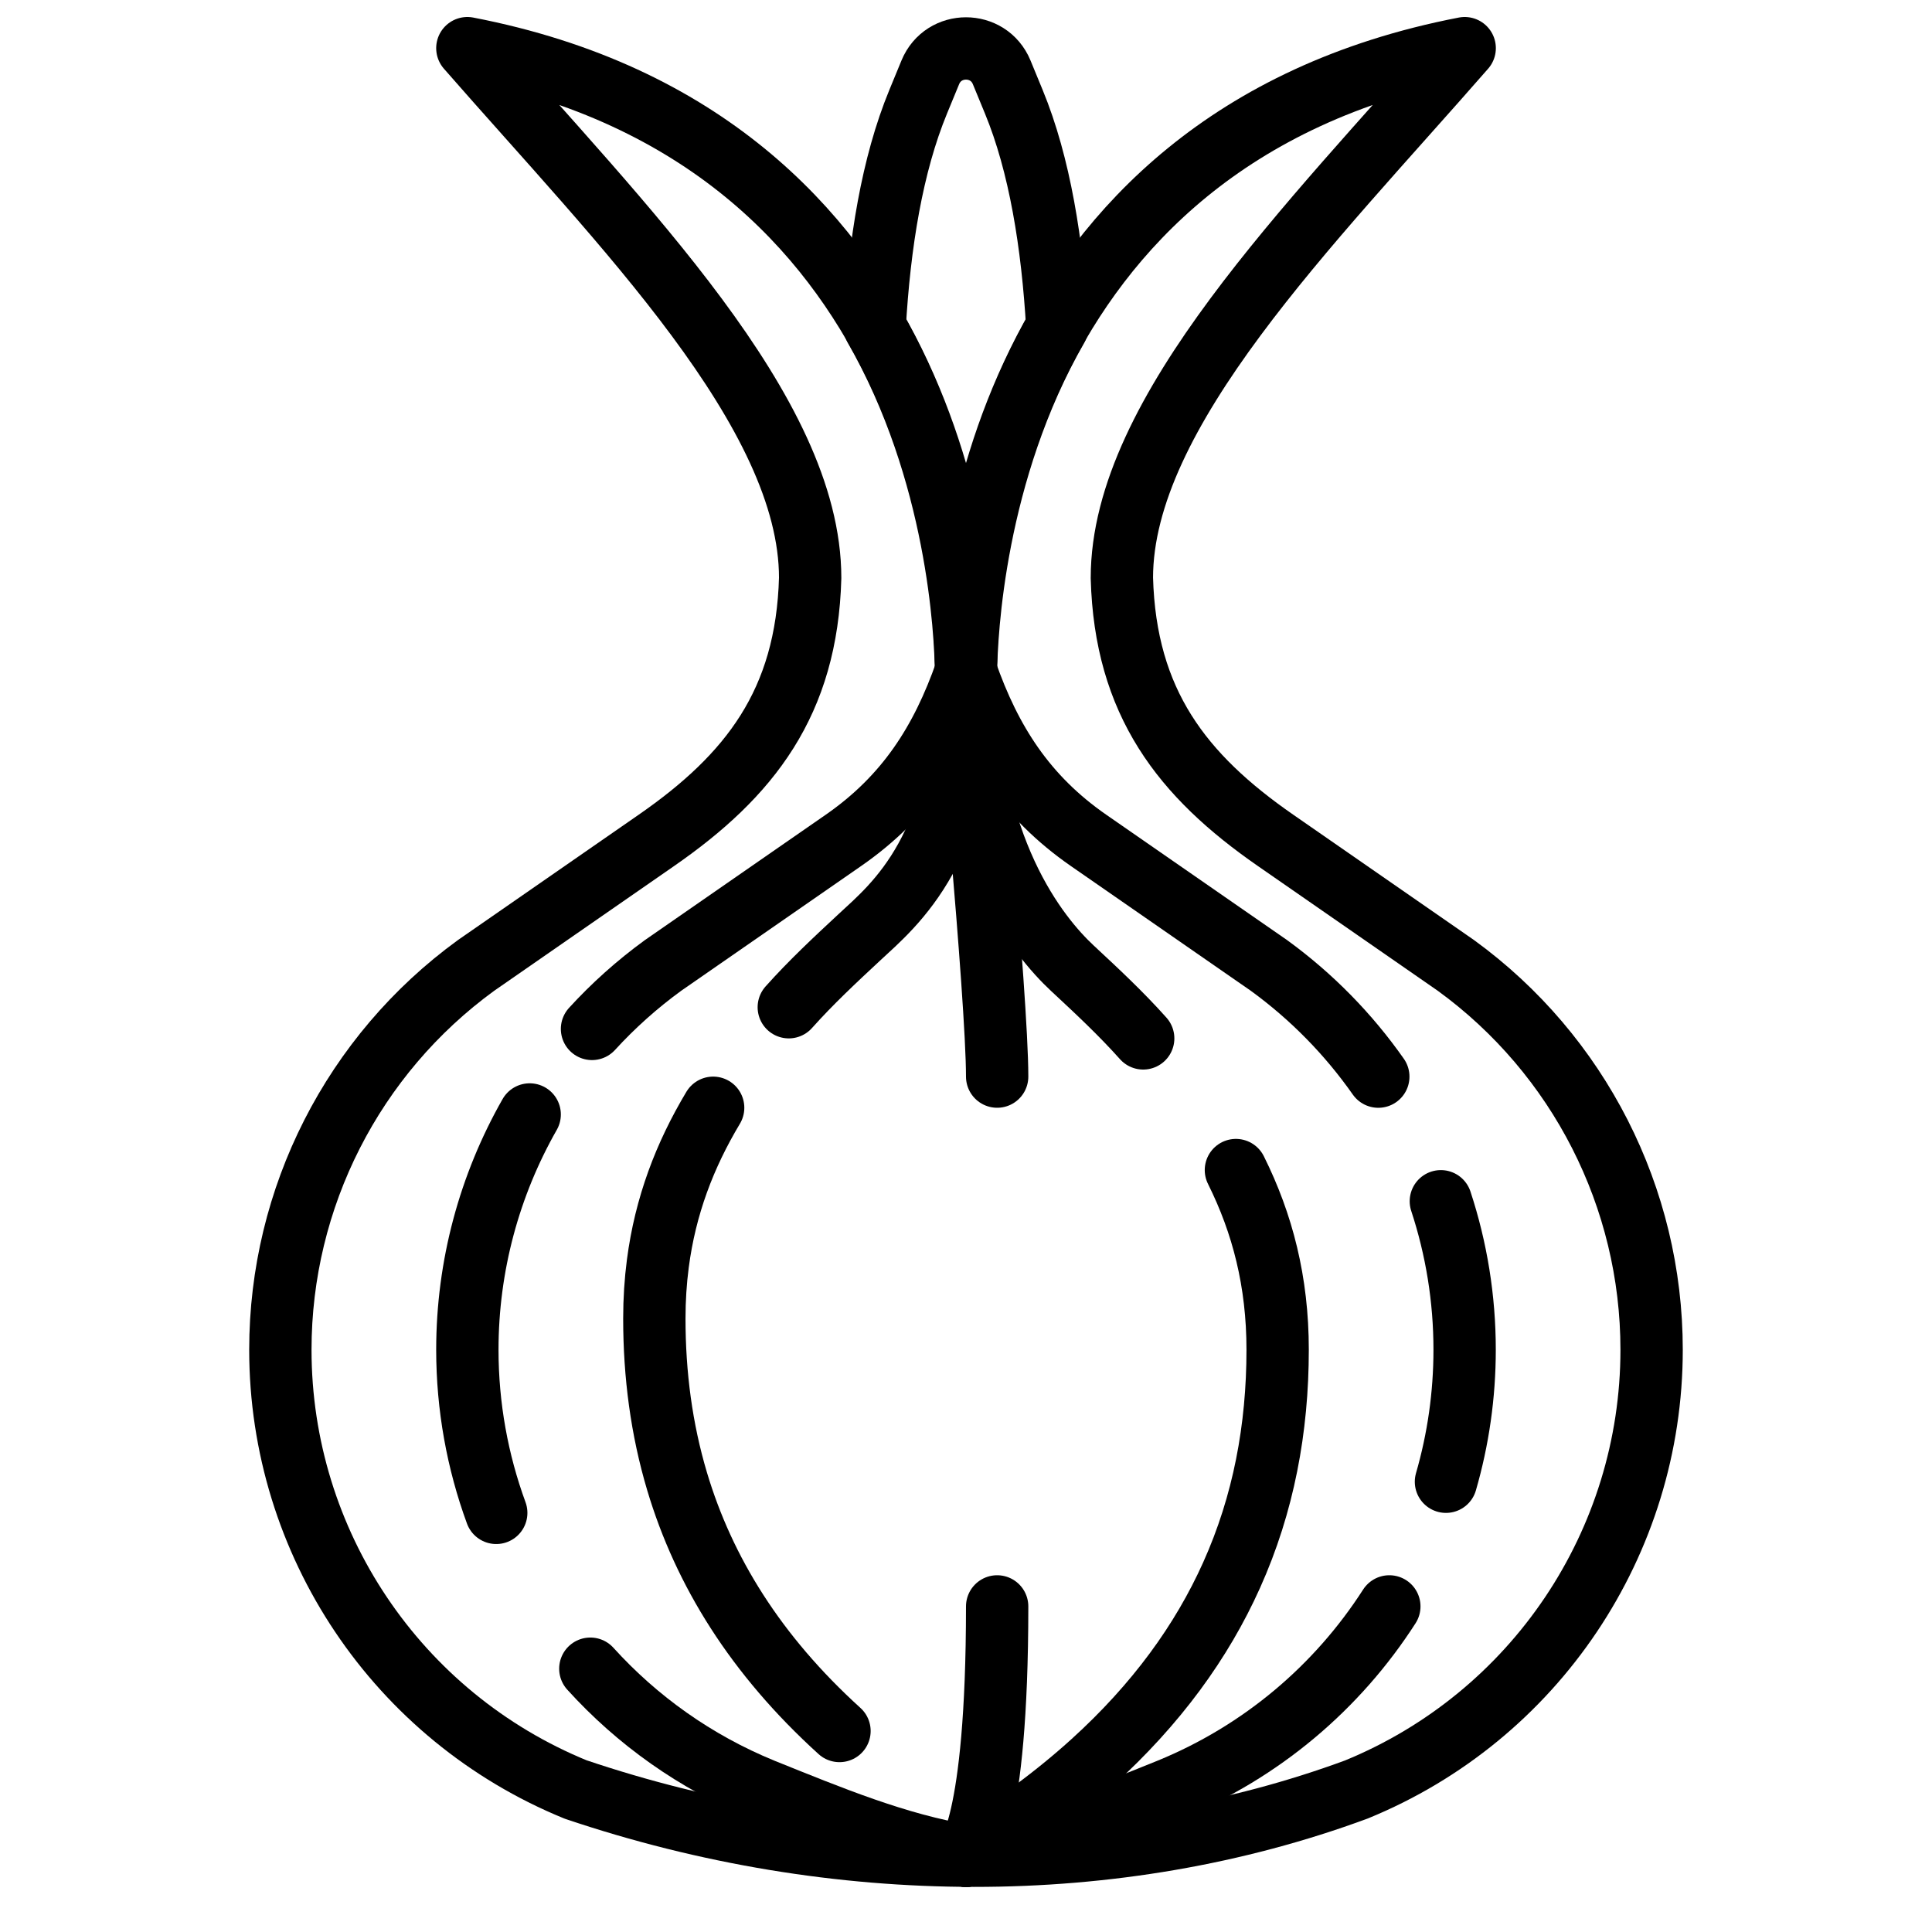
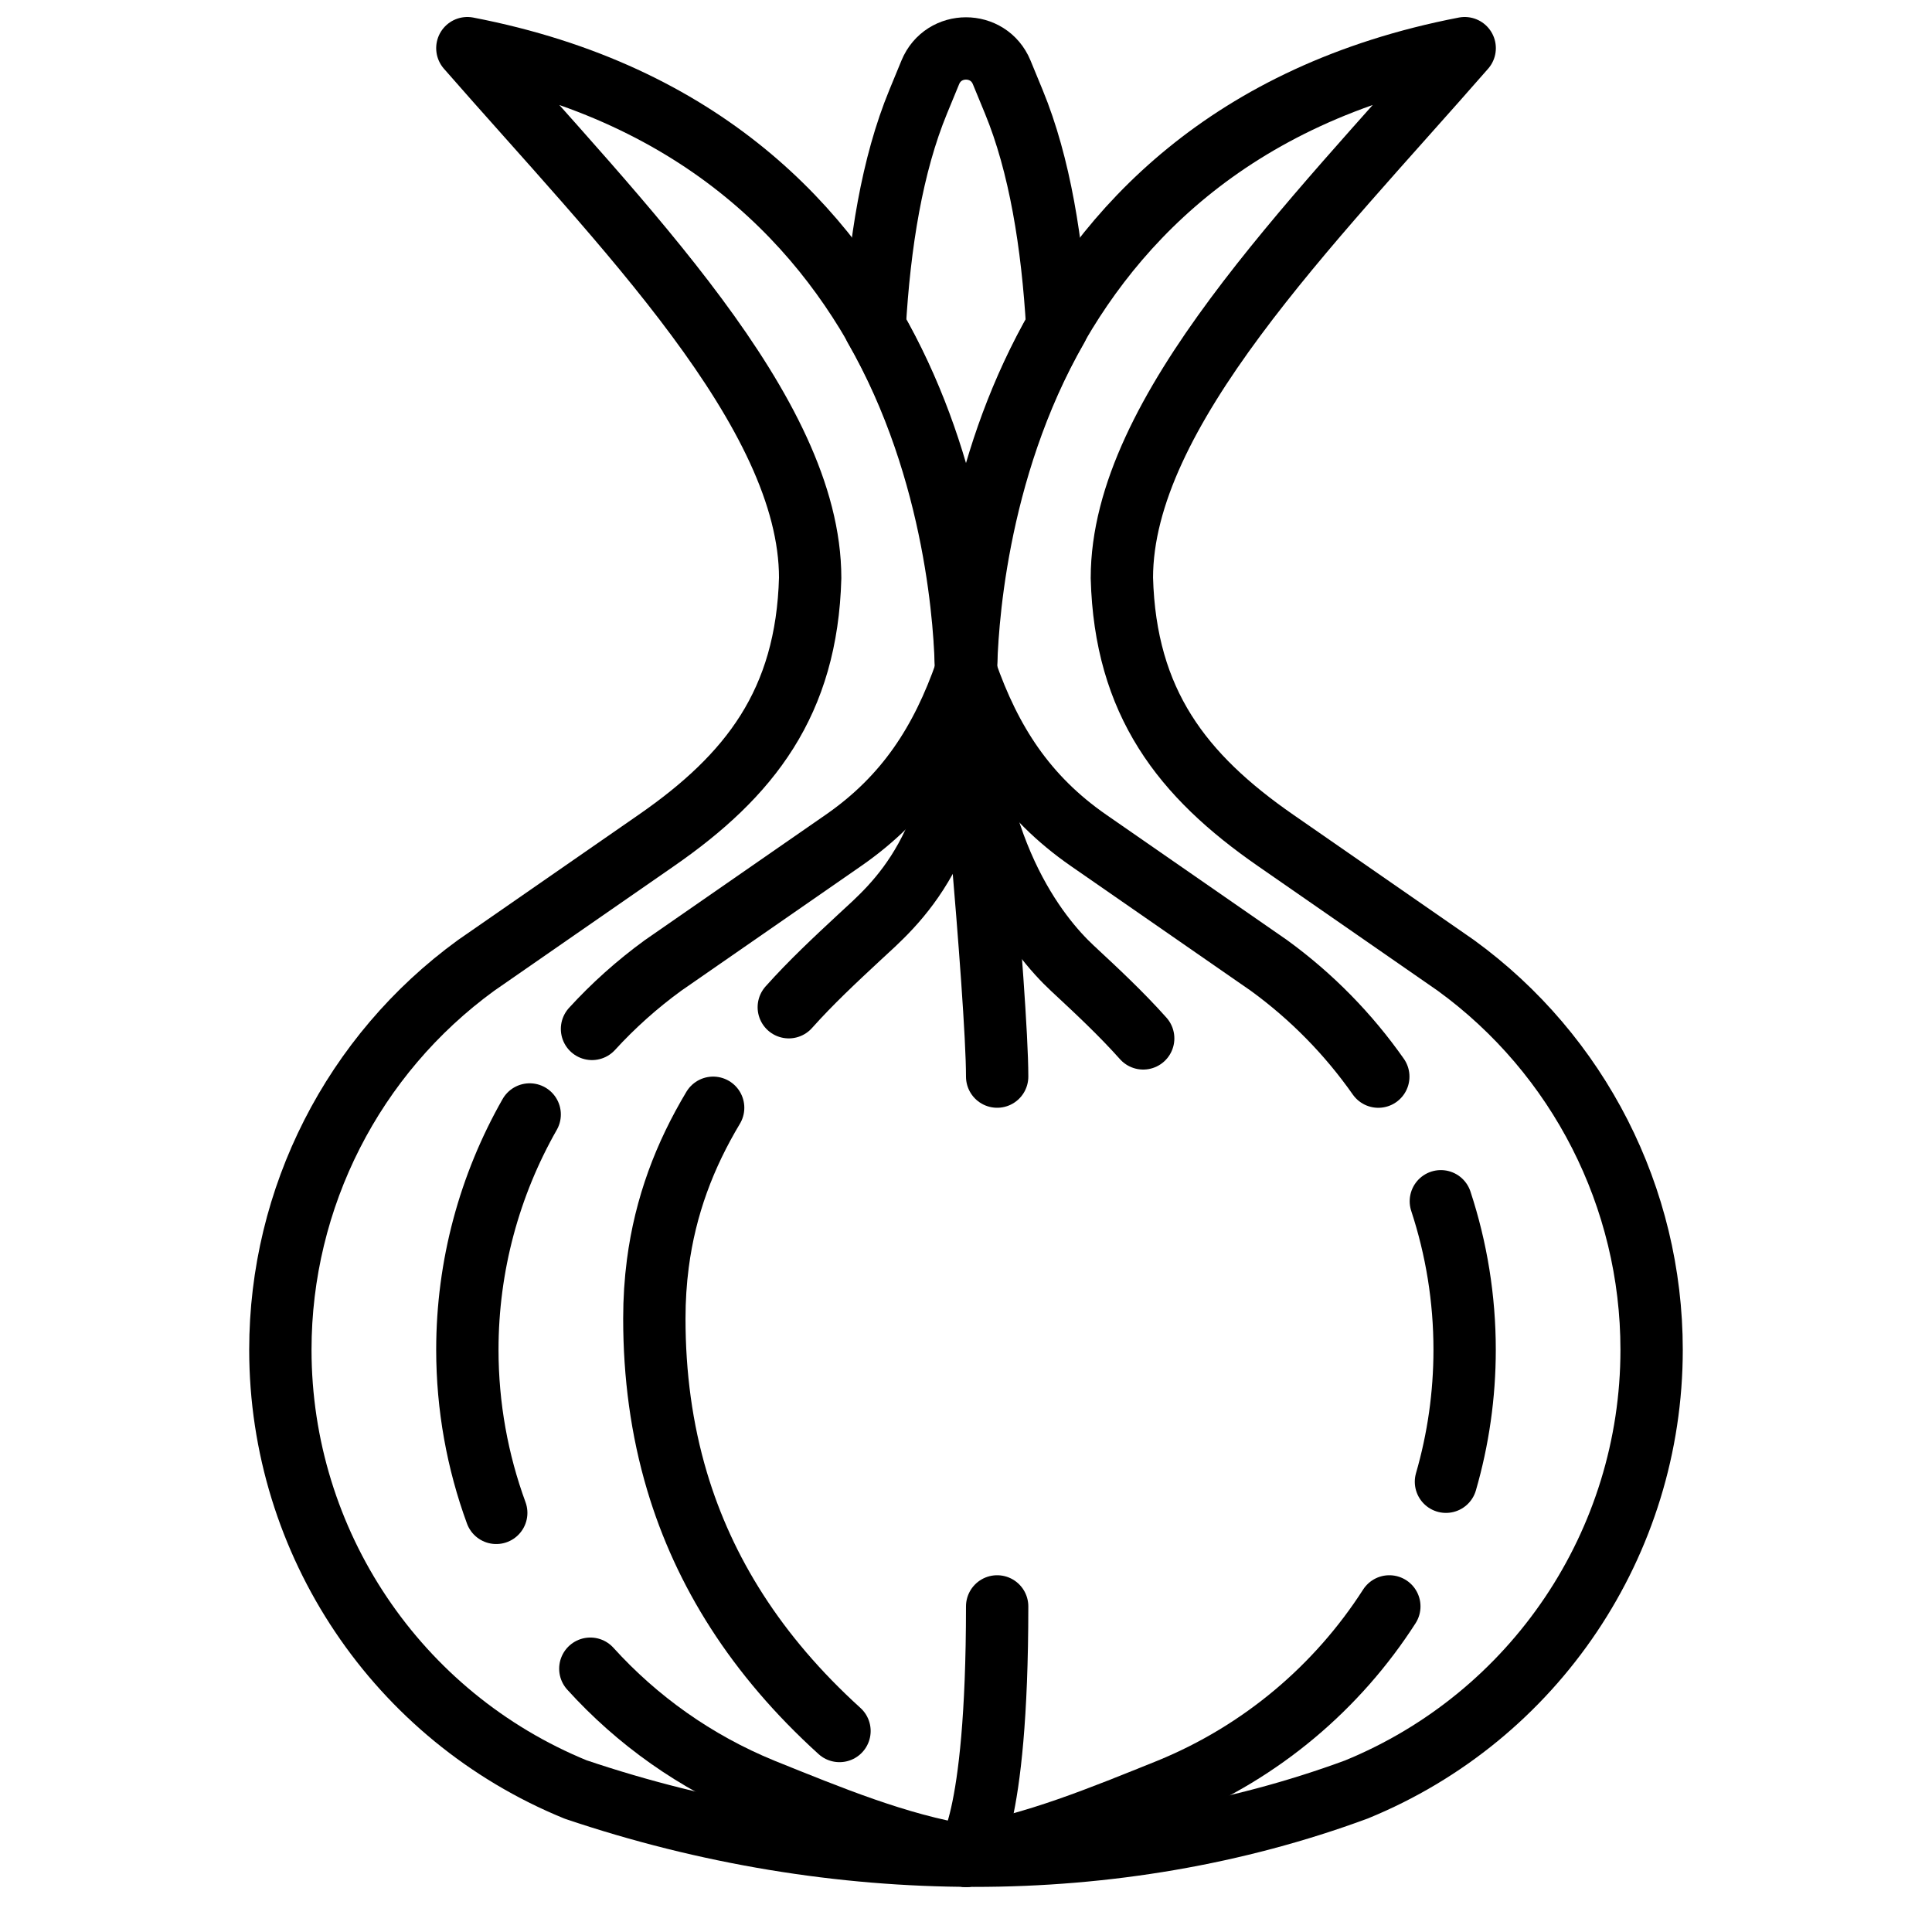
<svg xmlns="http://www.w3.org/2000/svg" width="800px" height="800px" version="1.1" viewBox="144 144 512 512">
  <defs>
    <clipPath id="b">
      <path d="m367 148.09h66v182.91h-66z" />
    </clipPath>
    <clipPath id="a">
      <path d="m210 148.09h380v496.91h-380z" />
    </clipPath>
  </defs>
  <path transform="matrix(8.259 0 0 8.259 218.3 156.35)" d="m9.946 52.049c1.5 1.656 3.373 2.995 5.528 3.877 2.172 0.874 4.332 1.771 6.526 2.124" fill="none" stroke="#000000" stroke-linecap="round" stroke-linejoin="round" stroke-width="2" />
  <path transform="matrix(8.259 0 0 8.259 218.3 156.35)" d="m8 34.265c-1.293 2.269-2 4.864-2 7.549 0 1.82 0.324 3.588 0.927 5.235" fill="none" stroke="#000000" stroke-linecap="round" stroke-linejoin="round" stroke-width="2" />
  <path transform="matrix(8.259 0 0 8.259 218.3 156.35)" d="m22 20.05c-0.785 2.25-1.919 4.024-3.931 5.419l-5.79 4.014c-0.834 0.607-1.596 1.29-2.279 2.037" fill="none" stroke="#000000" stroke-linecap="round" stroke-linejoin="round" stroke-width="2" />
-   <path transform="matrix(8.259 0 0 8.259 218.3 156.35)" d="m30.661 36.049c0.855 1.717 1.339 3.584 1.339 5.764 0 2.525-0.45 4.949-1.478 7.236-0.955 2.127-2.41 4.137-4.465 6-1.156 1.048-2.503 2.05-4.057 3" fill="none" stroke="#000000" stroke-linecap="round" stroke-linejoin="round" stroke-width="2" />
  <path transform="matrix(8.259 0 0 8.259 218.3 156.35)" d="m22 20.05c0 5.668 2.31 8.496 3.419 9.528 0.781 0.726 1.558 1.451 2.267 2.246" fill="none" stroke="#000000" stroke-linecap="round" stroke-linejoin="round" stroke-width="2" />
  <path transform="matrix(8.259 0 0 8.259 218.3 156.35)" d="m13.887 34.05c-0.914 1.526-1.534 3.151-1.775 5-0.074 0.566-0.112 1.153-0.112 1.764 0 1.801 0.229 3.55 0.733 5.236 0.86 2.873 2.52 5.561 5.208 7.998" fill="none" stroke="#000000" stroke-linecap="round" stroke-linejoin="round" stroke-width="2" />
  <path transform="matrix(8.259 0 0 8.259 218.3 156.35)" d="m22 20.05c0 5.668-2.31 7.496-3.419 8.528-0.781 0.726-1.558 1.451-2.267 2.246" fill="none" stroke="#000000" stroke-linecap="round" stroke-linejoin="round" stroke-width="2" />
  <path transform="matrix(8.259 0 0 8.259 218.3 156.35)" d="m35.584 50.05c-1.658 2.583-4.092 4.662-7.058 5.876-2.172 0.874-4.332 1.771-6.526 2.124" fill="none" stroke="#000000" stroke-linecap="round" stroke-linejoin="round" stroke-width="2" />
  <path transform="matrix(8.259 0 0 8.259 218.3 156.35)" d="m37.237 37.05c0.5 1.519 0.763 3.125 0.763 4.764 0 1.457-0.207 2.88-0.599 4.236" fill="none" stroke="#000000" stroke-linecap="round" stroke-linejoin="round" stroke-width="2" />
  <path transform="matrix(8.259 0 0 8.259 218.3 156.35)" d="m22 20.05c0.785 2.25 1.919 4.024 3.931 5.419l5.79 4.014c1.376 1.001 2.556 2.21 3.509 3.568" fill="none" stroke="#000000" stroke-linecap="round" stroke-linejoin="round" stroke-width="2" />
  <path transform="matrix(8.259 0 0 8.259 218.3 156.35)" d="m23 50.05c0 7.125-1 8-1 8" fill="none" stroke="#000000" stroke-linecap="round" stroke-linejoin="round" stroke-width="2" />
  <path transform="matrix(8.259 0 0 8.259 218.3 156.35)" d="m22 20.05s1 10.458 1 13" fill="none" stroke="#000000" stroke-linecap="round" stroke-linejoin="round" stroke-width="2" />
  <g clip-path="url(#b)">
    <path transform="matrix(8.259 0 0 8.259 218.3 156.35)" d="m22 20.05c0.016-1.234 0.258-6.399 2.93-11.049-0.155-2.668-0.563-5.212-1.396-7.232l-0.389-0.944c-0.422-1.021-1.868-1.021-2.29 0l-0.389 0.944c-0.835 2.025-1.243 4.545-1.397 7.228 2.676 4.655 2.916 9.823 2.931 11.053zm0 0" fill="none" stroke="#000000" stroke-linecap="round" stroke-linejoin="round" stroke-width="2" />
  </g>
  <g clip-path="url(#a)">
    <path transform="matrix(8.259 0 0 8.259 218.3 156.35)" d="m37.721 29.483-5.79-4.015c-2.993-2.075-4.82-4.418-4.929-8.418 0-5.328 6.044-11.324 11-17-15.181 2.932-15.972 17.387-16.002 19.682-0.029-2.295-0.82-16.75-16-19.682 4.956 5.676 11 11.672 11 17-0.109 4-1.937 6.343-4.931 8.418l-5.79 4.015c-3.945 2.869-6.279 7.453-6.279 12.331 0 6.191 3.744 11.767 9.474 14.111 8.367 2.825 17.351 2.843 25.052 0 5.73-2.344 9.474-7.92 9.474-14.111 0-4.878-2.334-9.462-6.279-12.331zm0 0" fill="none" stroke="#000000" stroke-linecap="round" stroke-linejoin="round" stroke-width="2" />
  </g>
</svg>